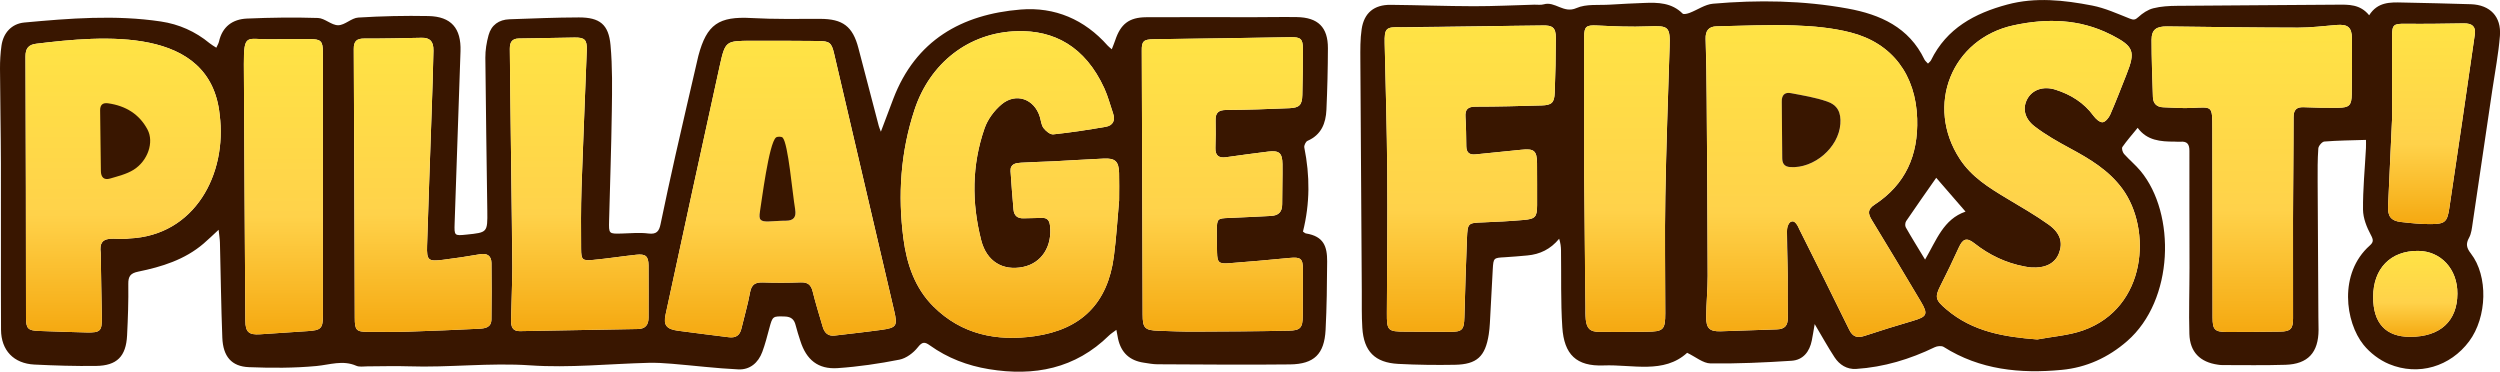
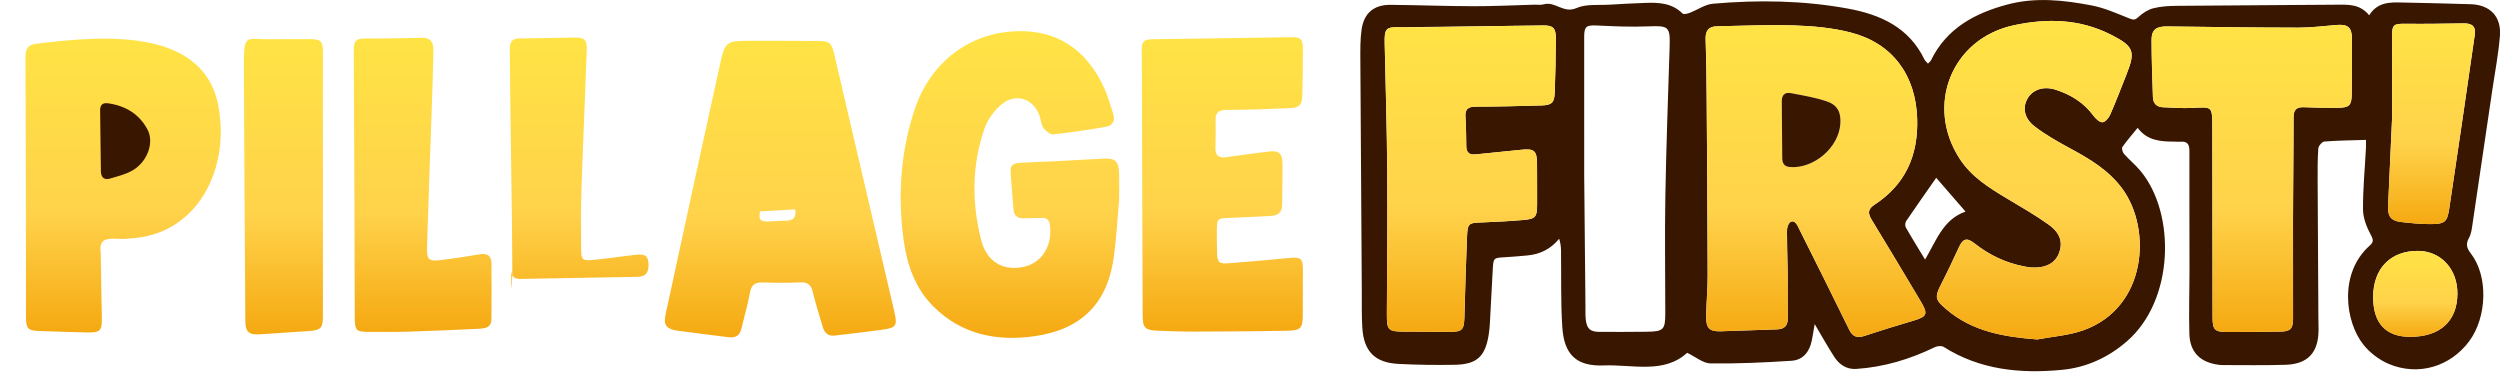
<svg xmlns="http://www.w3.org/2000/svg" version="1.1" id="Layer_1" x="0px" y="0px" viewBox="0 0 1459.84 217.1" style="enable-background:new 0 0 1459.84 217.1;" xml:space="preserve">
  <style type="text/css">
	.st0{fill:#391600;}
	.st1{fill:url(#SVGID_1_);}
	.st2{fill:url(#SVGID_2_);}
	.st3{fill:url(#SVGID_3_);}
	.st4{fill:url(#SVGID_4_);}
	.st5{fill:url(#SVGID_5_);}
	.st6{fill:url(#SVGID_6_);}
	.st7{fill:url(#SVGID_7_);}
	.st8{fill:url(#SVGID_8_);}
	.st9{fill:url(#SVGID_9_);}
	.st10{fill:url(#SVGID_10_);}
	.st11{fill:url(#SVGID_11_);}
	.st12{fill:url(#SVGID_12_);}
	.st13{fill:url(#SVGID_13_);}
	.st14{fill:url(#SVGID_14_);}
	.st15{opacity:0;fill:#FFFFFF;}
</style>
-   <path class="st0" d="M127.66,134.17c-3.47,3.2-6.04,5.72-8.78,8.06c-11,9.42-24.36,13.56-38.14,16.38c-4.56,0.93-5.89,2.7-5.82,7.26  c0.14,9.99-0.21,19.99-0.71,29.97c-0.61,12.28-5.91,17.68-18.15,17.84c-11.98,0.16-23.99-0.22-35.96-0.8  c-12.05-0.59-19.44-8.25-19.5-20.34c-0.16-32.33,0.02-64.66-0.07-96.99C0.48,77.06,0.09,58.56,0,40.07  c-0.02-4.48,0.25-9.01,0.87-13.44c1.04-7.38,5.9-12.79,13.34-13.48c26.55-2.45,53.16-4.57,79.74-0.6  c10.53,1.57,20.12,5.81,28.43,12.68c1.1,0.91,2.38,1.6,3.93,2.63c0.67-1.49,1.31-2.46,1.55-3.51c1.94-8.8,7.95-13.15,16.38-13.51  c13.8-0.59,27.64-0.78,41.44-0.34c3.98,0.13,7.89,4.28,11.81,4.24c3.92-0.04,7.74-4.25,11.73-4.49c13.62-0.84,27.31-1.15,40.96-0.88  c13.3,0.27,19.18,7.14,18.73,20.54c-1.13,33.47-2.31,66.94-3.43,100.42c-0.25,7.39-0.17,7.4,7.04,6.65  c12.1-1.24,12.19-1.24,12.04-13.76c-0.36-29.83-0.9-59.65-1.14-89.48c-0.04-4.42,0.71-8.96,1.88-13.23  c1.63-5.94,6.06-9.05,12.23-9.26c13.49-0.46,26.98-1.05,40.47-1.08c12.22-0.02,17.43,4.07,18.52,16.22  c1.15,12.73,0.93,25.62,0.75,38.43c-0.3,21.32-1.04,42.64-1.59,63.96c-0.2,7.85-0.2,7.8,7.52,7.58c5.16-0.15,10.39-0.66,15.47-0.01  c4.69,0.6,6.19-1.31,7.03-5.33c2.82-13.53,5.72-27.05,8.77-40.54c4.29-19.01,8.74-37.98,13.12-56.97c0.07-0.32,0.15-0.65,0.23-0.97  c4.9-18.41,11.96-23.07,31.03-22.01c13.29,0.74,26.64,0.49,39.96,0.48c13.31-0.01,19.16,4.36,22.47,17.16  c3.92,15.15,7.9,30.29,11.88,45.42c0.23,0.89,0.63,1.73,1.22,3.31c2.61-6.91,4.91-13.06,7.25-19.2  c13.04-34.14,39.83-49.33,74.4-52.14c19.92-1.62,37.26,5.79,50.76,21.05c0.53,0.59,1.19,1.07,2.42,2.17c0.8-2.1,1.48-3.68,2.02-5.3  c3.15-9.43,8.07-13.35,18.06-13.42c20.83-0.14,41.66-0.01,62.49-0.02c8.5,0,17-0.2,25.49-0.06c12.37,0.2,18.19,5.92,18.15,18.17  c-0.03,11.99-0.34,23.99-0.87,35.96c-0.35,7.89-3,14.64-11.04,18.13c-1.04,0.45-2.12,2.72-1.88,3.88  c3.31,16.4,3.35,32.73-0.79,49.11c0.69,0.44,1.19,1,1.77,1.09c10.38,1.67,12.41,7.64,12.36,16.35c-0.08,13.33-0.22,26.67-0.91,39.97  c-0.74,14.09-6.65,19.98-20.77,20.15c-25.81,0.3-51.64,0.03-77.45-0.08c-2.65-0.01-5.3-0.54-7.94-0.93  c-8.26-1.22-13.19-5.79-15.01-13.88c-0.32-1.43-0.55-2.88-1-5.29c-1.81,1.37-3.15,2.18-4.24,3.24  c-19.79,19.46-43.71,24.05-70.2,19.71c-12.55-2.06-24.11-6.48-34.45-13.87c-3.01-2.15-4.44-2.22-7.07,1.13  c-2.57,3.27-6.78,6.42-10.75,7.2c-11.89,2.34-23.97,4.12-36.06,4.94c-11.45,0.77-18.3-4.9-21.78-15.93  c-0.95-3.02-1.98-6.02-2.73-9.09c-0.82-3.39-2.63-5-6.27-5.12c-7.09-0.23-7.19-0.26-9.09,6.8c-1.25,4.66-2.44,9.36-4.12,13.87  c-2.36,6.38-7.25,10.53-14.01,10.21c-12.93-0.61-25.81-2.21-38.72-3.28c-4.57-0.38-9.18-0.67-13.76-0.55  c-22.97,0.57-46.07,3.05-68.89,1.48c-23.89-1.65-47.51,1.38-71.26,0.55c-7.99-0.28-16,0.03-23.99,0.03c-2.16,0-4.6,0.47-6.45-0.34  c-7.9-3.46-15.42-0.6-23.27,0.14c-13.05,1.23-26.29,1.19-39.41,0.67c-10.18-0.4-15.13-6.24-15.55-17.24  c-0.71-18.48-0.92-36.98-1.39-55.47C128.38,139.52,127.99,137.32,127.66,134.17z M653.5,117c0-5.73,0.13-10.89-0.03-16.05  c-0.21-6.71-2.27-8.65-8.9-8.35c-9.81,0.44-19.62,1.09-29.43,1.59c-6.32,0.32-12.65,0.42-18.96,0.82c-3.04,0.19-6.35,0.68-6.09,4.93  c0.46,7.47,1.08,14.93,1.72,22.39c0.31,3.6,2.33,5.3,6,5.14c3.49-0.15,7-0.07,10.49-0.23c3.16-0.15,4.45,1.38,4.81,4.38  c1.46,12.18-4.85,22.02-15.69,24.26c-11.79,2.43-21.28-3.16-24.46-15.58c-5.61-21.92-5.52-43.96,1.98-65.44  c1.82-5.21,5.65-10.37,9.91-13.93c8.42-7.05,19.15-3.16,22.33,7.27c0.68,2.23,0.86,4.83,2.17,6.57c1.31,1.74,3.89,3.89,5.68,3.69  c10.25-1.09,20.46-2.66,30.62-4.42c4.18-0.72,5.76-3.64,4.3-7.86c-1.69-4.87-2.95-9.93-5.09-14.59  c-11.27-24.65-29.58-34-50.94-33.39c-28.4,0.81-50.91,18.73-59.87,45.78c-8.17,24.67-9.86,49.9-6.5,75.47  c1.94,14.76,6.7,28.8,17.5,39.53c16.4,16.3,36.91,20.49,59.1,17.32c27.45-3.93,42.67-19.33,46.27-46.53  C651.89,138.73,652.53,127.57,653.5,117z M487.37,195.95c9.09-1.1,18.21-2.06,27.28-3.33c8.88-1.24,9.55-2.31,7.53-10.98  c-11.68-50.11-23.38-100.22-35.1-150.33c-1.49-6.37-2.62-7.32-9.22-7.37c-13-0.11-25.99-0.16-38.99-0.13  c-15,0.04-15.36,0.02-18.58,14.57c-10.71,48.44-21.16,96.93-31.65,145.42c-1.3,6.02,0.51,8.38,7.13,9.3  c9.9,1.37,19.83,2.52,29.73,3.81c3.92,0.51,6.45-0.88,7.4-4.87c1.7-7.13,3.78-14.18,5.1-21.38c0.86-4.67,3.19-5.89,7.56-5.74  c7.32,0.26,14.67,0.22,21.99-0.04c4.07-0.15,6.02,1.38,7,5.32c1.72,6.95,3.85,13.79,5.88,20.66  C481.42,194.28,483.46,196.4,487.37,195.95z M15.18,185.46c0.01,6.44,1.21,7.58,7.55,7.79c9.32,0.32,18.64,0.69,27.96,0.88  c7.93,0.16,8.9-0.86,8.78-8.86c-0.18-12.49-0.53-24.97-0.64-37.46c-1.77-12,8.78-7.22,16.55-8.56c38.52-1.66,57.3-37.74,52.9-72.21  c-5.36-52.17-68.57-46.17-106.95-41.52c-4.64,0.52-6.49,2.7-6.45,7.55C15.07,58.23,15.18,160.32,15.18,185.46 M667.22,183.63  c0,7.91,1.23,9.25,9.22,9.52c6.99,0.24,13.99,0.53,20.98,0.5c18.32-0.07,36.64-0.16,54.95-0.53c7.09-0.14,8.3-1.74,8.36-8.82  c0.08-8.99,0.1-17.99,0.08-26.98c-0.01-6.37-1.33-7.32-7.9-6.68c-11.76,1.14-23.53,2.2-35.31,3.09c-5.93,0.45-6.78-0.49-6.92-6.24  c-0.1-4.33-0.17-8.66-0.14-12.99c0.05-6.78,0.41-6.99,7.02-7.22c8.15-0.28,16.3-0.82,24.45-1.18c4.42-0.2,6.71-2.22,6.69-6.83  c-0.02-7.83,0.27-15.66,0.17-23.48c-0.09-6.47-1.94-8.03-8.3-7.26c-8.26,1-16.5,2.16-24.74,3.3c-4.25,0.59-6.25-1.09-6.12-5.47  c0.15-5.33,0.25-10.66,0.1-15.99c-0.12-4.45,1.62-6.12,6.19-6.15c12.32-0.08,24.64-0.5,36.95-1.04c5.86-0.26,7.38-1.95,7.52-7.7  c0.23-8.99,0.34-17.99,0.33-26.98c0-5.86-1.4-6.87-7.2-6.77c-26.63,0.46-53.26,0.85-79.89,1.18c-5.9,0.07-7.13,1.13-7,6.86   M207.16,185.58c0,7.24,0.87,8.21,7.91,8.21c7.83,0,15.67,0.11,23.49-0.13c13.65-0.42,27.29-1.03,40.93-1.68  c3.55-0.17,7.41-0.56,7.47-5.46c0.12-10.99,0.19-21.99,0.02-32.97c-0.06-4.09-2.41-5.83-6.71-5.08c-7.21,1.26-14.45,2.36-21.72,3.26  c-8.5,1.05-9.42,0.3-9.16-8.21c0.78-25.81,1.77-51.61,2.64-77.42c0.41-12.15,0.87-24.31,1.08-36.47c0.1-5.6-2.13-7.65-6.93-7.56  c-11.14,0.22-22.29,0.49-33.43,0.44c-4.49-0.02-6.2,1.53-6.17,6.14 M299.16,156.05c-0.08,10.33-0.5,20.65-0.73,30.98  c-0.08,3.52,0.75,6.41,5.14,6.34c22.97-0.4,45.94-0.81,68.9-1.24c4.33-0.08,6.26-2.39,6.24-6.68c-0.04-10.16,0.12-20.33,0-30.49  c-0.06-5.38-1.74-6.79-7.17-6.2c-8.43,0.92-16.83,2.25-25.27,3.03c-6.26,0.58-6.9-0.08-6.94-6.52c-0.07-11.83-0.15-23.67,0.24-35.49  c0.89-26.81,2.1-53.61,3.07-80.41c0.22-6.17-1.21-7.52-7.15-7.44c-10.82,0.15-21.64,0.45-32.46,0.55c-4.27,0.04-5.34,2.42-5.33,6.13   M188.58,108.1c0-25.81,0.02-51.62-0.02-77.43c-0.01-6.81-1.2-7.87-7.84-7.83c-7.82,0.05-15.65-0.08-23.47,0.06  c-13.06,0.23-14.92-3.79-14.85,14.62c0.21,49.95,0.56,99.9,0.87,149.85c0.04,6.48,2.05,8.28,8.56,7.84  c9.3-0.62,18.59-1.29,27.89-1.87c7.77-0.49,8.86-1.58,8.86-9.32C188.58,158.72,188.58,133.41,188.58,108.1z" />
  <g>
    <linearGradient id="SVGID_1_" gradientUnits="userSpaceOnUse" x1="71.895" y1="194.153" x2="71.895" y2="22.587">
      <stop offset="1.118836e-06" style="stop-color:#F5A911" />
      <stop offset="0.4" style="stop-color:#FFD24A" />
      <stop offset="1" style="stop-color:#FFE345" />
    </linearGradient>
    <path class="st1" d="M15.18,185.46c0.01,6.44,1.21,7.58,7.55,7.79c9.32,0.32,18.64,0.69,27.96,0.88c7.93,0.16,8.9-0.86,8.78-8.86   c-0.18-12.49-0.53-24.97-0.64-37.46c-1.77-12,8.78-7.22,16.55-8.56c38.52-1.66,57.3-37.74,52.9-72.21   c-5.36-52.17-68.57-46.17-106.95-41.52c-4.64,0.52-6.49,2.7-6.45,7.55C15.07,58.23,15.18,160.32,15.18,185.46" />
  </g>
  <path class="st0" d="M1059.66,189.24c-0.72,4.14-1.13,6.87-1.68,9.57c-1.31,6.55-5.09,11.41-11.79,11.85  c-15.76,1.03-31.57,1.75-47.35,1.55c-4.35-0.06-8.66-3.82-13.65-6.2c-13.63,12.49-31.9,6.72-48.82,7.38  c-15.86,0.61-23.04-6.37-24.08-22.29c-0.98-14.94-0.54-29.97-0.76-44.96c-0.03-2.08-0.28-4.16-1.08-6.73  c-5.01,6.1-11.25,9.11-18.64,9.76c-4.31,0.38-8.63,0.79-12.95,1.03c-6.71,0.37-6.79,0.31-7.19,7.15  c-0.61,10.48-1.1,20.96-1.68,31.44c-0.12,2.16-0.32,4.32-0.65,6.46c-2.01,12.91-6.89,17.53-19.83,17.76  c-10.99,0.2-22,0.05-32.97-0.52c-13.7-0.71-20.18-7.32-21.03-21.08c-0.44-7.14-0.27-14.32-0.31-21.49  c-0.3-44.99-0.61-89.99-0.84-134.98c-0.03-5.98-0.11-12.05,0.76-17.93c1.41-9.5,7.29-14.28,16.89-14.19  c16.16,0.15,32.32,0.78,48.49,0.81c11.82,0.02,23.65-0.58,35.47-0.9c1.83-0.05,3.78,0.3,5.48-0.2c6.59-1.96,11.57,5.53,19.08,2.19  c5.72-2.54,13.02-1.57,19.63-2.01c6.65-0.44,13.31-0.72,19.97-0.99c8.11-0.33,16.05-0.15,22.4,6.2c0.63,0.63,2.85,0.08,4.14-0.42  c4.56-1.73,8.94-4.92,13.58-5.33c26.31-2.29,52.65-1.93,78.69,2.82c18.98,3.46,35.78,10.93,44.81,29.75  c0.39,0.82,1.22,1.44,2.07,2.4c0.75-0.81,1.45-1.3,1.78-1.97c9.14-18.65,25.5-27.41,44.5-32.51c16.55-4.45,33.16-2.59,49.55,0.57  c7.55,1.46,14.78,4.78,22,7.63c2.24,0.88,3.19,0.8,5.03-0.9c2.44-2.25,5.54-4.32,8.7-5.12c4.46-1.14,9.22-1.39,13.87-1.43  c31.16-0.3,62.31-0.39,93.47-0.67c6.76-0.06,13.44-0.34,18.72,6.18c4.95-7.81,12.21-7.62,19.46-7.44  c13.33,0.32,26.66,0.52,39.98,0.99c11.16,0.39,17.82,7.24,16.92,18.45c-0.84,10.6-2.9,21.1-4.45,31.64  c-3.8,25.87-7.59,51.75-11.46,77.61c-0.44,2.95-0.72,6.16-2.12,8.67c-2.03,3.65-1.43,5.99,1.07,9.21  c10.18,13.1,9.52,37.12-1.02,51.26c-10.97,14.73-29.57,20.43-46.77,13.27c-5.6-2.33-11.09-6.5-14.9-11.23  c-10.67-13.23-14.65-41.74,3.65-57.98c2.24-1.99,2.18-3.29,0.63-6.17c-2.42-4.5-4.54-9.82-4.58-14.81  c-0.1-11.97,1.09-23.95,1.72-35.92c0.09-1.76,0.01-3.53,0.01-4.78c-8.5,0.27-16.43,0.33-24.32,0.96c-1.32,0.1-3.41,2.56-3.51,4.04  c-0.46,6.47-0.42,12.99-0.39,19.48c0.11,26.32,0.28,52.65,0.43,78.97c0.01,2.5,0.11,5,0.1,7.5c-0.04,13.19-6.17,19.96-19.29,20.38  c-12.32,0.39-24.66,0.15-36.99,0.16c-0.83,0-1.66-0.11-2.49-0.23c-10.41-1.46-16.35-7.38-16.66-17.93  c-0.37-12.81,0.07-25.65,0.07-38.47c0-22.83-0.12-45.66-0.05-68.48c0.01-3.8-1.25-5.64-5.17-5.31c-1.16,0.1-2.33-0.06-3.5-0.06  c-8.14,0-16.08-0.57-21.54-8.06c-3.22,3.96-6.29,7.42-8.92,11.19c-0.55,0.79,0.1,3.09,0.94,4.04c3.09,3.48,6.77,6.46,9.72,10.04  c20.61,24.93,19.55,75.34-7.86,99.25c-11.05,9.64-23.87,15.48-38.28,16.83c-24.16,2.28-47.64,0.03-68.88-13.41  c-1.24-0.78-3.75-0.54-5.21,0.17c-14.53,7.03-29.73,11.63-45.87,12.68c-5.42,0.35-9.76-2.4-12.65-6.81  C1067.43,202.79,1064.08,196.69,1059.66,189.24z M1043.48,135.01c-0.2-2.87,1.36-5.7,2.95-5.71c1.12-0.5,3.08,1.4,4.11,4.31  c9.88,19.62,19.65,39.29,29.33,59.01c2.03,4.13,4.74,4.89,8.94,3.5c9.32-3.1,18.71-5.98,28.13-8.75c8.37-2.47,9.11-3.86,4.68-11.31  c-9.45-15.89-18.94-31.74-28.57-47.52c-2.27-3.72-2.67-6.26,1.56-9.02c18.1-11.8,25.58-28.84,24.9-50.23  c-0.81-25.42-14.42-44.12-39.05-50.37c-10.54-2.67-21.67-3.68-32.58-4.06c-15.11-0.52-30.27,0.22-45.4,0.52  c-4.72,0.09-6.67,2.56-6.51,7.4c0.4,11.98,0.53,23.98,0.62,35.97c0.25,34.13,0.5,68.26,0.58,102.39c0.02,7.98-0.82,15.97-0.87,23.95  c-0.04,6.59,1.96,8.51,8.32,8.37c10.98-0.26,21.95-0.85,32.93-1.12c4.68-0.12,6.49-2.28,6.4-6.86c-0.16-8.16-0.05-16.32-0.05-24.48   M1189.61,198.22c8.95-1.7,18.3-2.3,26.79-5.3c37.35-13.2,40.19-59.1,22.96-82.63c-7.94-10.84-19-17.41-30.51-23.63  c-7.15-3.86-14.32-7.89-20.73-12.82c-6.22-4.78-7.2-11.01-4.15-16.34c2.92-5.1,9.21-7.39,16.29-5.14  c8.87,2.82,16.59,7.54,22.24,15.29c1.25,1.72,3.54,3.82,5.25,3.74c1.59-0.08,3.65-2.57,4.48-4.46c3.4-7.77,6.43-15.71,9.56-23.61  c5.27-13.28,4.19-16.16-8.49-22.76c-0.3-0.15-0.6-0.28-0.9-0.43c-18.14-9.13-37.2-9.52-56.52-5.36  c-36.32,7.83-51.87,46.96-31.4,78.16c6.85,10.44,16.98,16.67,27.29,22.87c8.27,4.97,16.69,9.76,24.52,15.36  c6.95,4.97,8.43,10.64,5.95,16.87c-2.32,5.83-7.96,8.69-16.16,8.14c-1.32-0.09-2.64-0.32-3.95-0.57  c-10.85-2.05-20.5-6.66-29.17-13.49c-4.53-3.57-6.77-2.75-9.12,2.38c-3.33,7.26-6.74,14.48-10.38,21.59  c-3.86,7.53-3.46,8.99,3.19,14.63C1151.95,193.7,1170.27,196.71,1189.61,198.22z M818.09,15.91c-8.79-0.24-9.72,0.51-9.52,9.42  c0.56,24.98,1.3,49.96,1.49,74.94c0.21,27.48-0.09,54.97-0.21,82.46c-0.05,10.38,0.44,10.91,11,10.94  c8.5,0.02,16.99,0.09,25.49,0.11c7.53,0.02,8.56-1.06,8.79-8.64c0.45-15.32,0.84-30.64,1.49-45.95c0.38-9.09,0.59-8.99,9.51-9.34  c7.81-0.3,15.63-0.71,23.42-1.39c7.08-0.62,7.99-1.76,8.03-8.65c0.04-8.16,0.03-16.33-0.04-24.49c-0.07-7.31-1.77-8.66-9.13-7.87  c-8.94,0.96-17.89,1.77-26.83,2.71c-3.6,0.38-5.29-1.14-5.35-4.74c-0.09-5.66-0.08-11.34-0.48-16.98c-0.33-4.56,1.35-6.16,5.95-6.16  c12.82,0,25.65-0.35,38.47-0.71c5.93-0.17,7.47-1.56,7.7-7.45c0.41-10.65,0.63-21.31,0.65-31.97c0.01-6.06-1.94-7.52-8.01-7.27   M1339.3,68.45c-0.02-4.24,1.67-6.04,5.98-5.85c6.65,0.3,13.32,0.44,19.98,0.34c6.62-0.1,7.91-1.39,8.01-7.98  c0.17-10.83,0.19-21.66,0.1-32.48c-0.05-6.59-2.41-8.44-9.09-7.89c-7.46,0.62-14.93,1.56-22.4,1.55  c-25.47-0.03-50.94-0.39-76.4-0.71c-6.28-0.08-9.1,1.83-9.11,7.79c-0.01,11.15,0.42,22.31,0.79,33.46c0.12,3.71,2.18,5.84,6.01,5.96  c5.49,0.18,11,0.65,16.47,0.4c12.32-0.55,12.18-1.51,12.21,11.95c0.08,36.81,0.11,73.62,0.14,110.43c0.01,7.08,1.24,8.43,8.48,8.44  c10.33,0.01,20.66-0.09,30.98-0.22c6.16-0.08,7.56-1.71,7.54-7.8c-0.06-19.32-0.02-38.63-0.02-57.95 M925.8,178.96  c0,2.5-0.09,5.02,0.17,7.49c0.58,5.5,2.57,7.32,8.01,7.35c9.16,0.05,18.33,0.01,27.49-0.08c9.92-0.1,10.95-1.14,10.95-10.9  c0-22.66-0.37-45.33,0.03-67.98c0.51-29.15,1.57-58.29,2.5-87.43c0.38-11.89-0.55-12.52-12.52-12.01  c-9.95,0.42-19.95-0.03-29.9-0.51c-6.18-0.3-7.48,0.53-7.47,6.62c0.01,26.99,0.01,53.98,0.01,80.97 M1396.82,69.11  c-0.81,17.85-1.59,34.64-2.34,51.42c-0.26,5.78,1.77,8.44,7.45,9.09c5.77,0.66,11.6,1.28,17.4,1.24c8.26-0.05,9.68-1.12,10.9-9.15  c5.12-33.87,10.01-67.77,14.92-101.67c0.66-4.58-1.62-6.47-6.53-6.39c-11.3,0.19-22.61,0.36-33.92,0.24  c-7.03-0.08-7.88,0.46-7.87,7.35C1396.82,37.55,1396.82,53.86,1396.82,69.11z M1407.4,196.69c17.49-0.02,27.49-9.17,27.57-25.22  c0.07-14.35-9.63-24.88-23-24.96c-16.03-0.1-26.16,10.28-26.2,26.84C1385.73,188.72,1393.12,196.7,1407.4,196.69z M1124.12,151.58  c6.71-11.44,10.71-23.57,23.63-28.01c-6.16-7.1-11.84-13.66-17.12-19.75c-5.91,8.47-11.81,16.82-17.55,25.28  c-0.61,0.89-0.75,2.74-0.23,3.65C1116.2,138.67,1119.8,144.43,1124.12,151.58z" />
  <linearGradient id="SVGID_2_" gradientUnits="userSpaceOnUse" x1="589.742" y1="197.291" x2="589.742" y2="18.175">
    <stop offset="1.118836e-06" style="stop-color:#F5A911" />
    <stop offset="0.4" style="stop-color:#FFD24A" />
    <stop offset="1" style="stop-color:#FFE345" />
  </linearGradient>
  <path class="st2" d="M653.5,117c-0.96,10.58-1.6,21.73-3.06,32.78c-3.6,27.2-18.82,42.6-46.27,46.53  c-22.19,3.18-42.7-1.01-59.1-17.32c-10.8-10.73-15.56-24.77-17.5-39.53c-3.36-25.57-1.67-50.8,6.5-75.47  c8.96-27.05,31.47-44.97,59.87-45.78c21.36-0.61,39.68,8.74,50.94,33.39c2.13,4.66,3.4,9.72,5.09,14.59  c1.46,4.22-0.12,7.13-4.3,7.86c-10.16,1.76-20.37,3.33-30.62,4.42c-1.79,0.19-4.37-1.95-5.68-3.69c-1.31-1.75-1.49-4.35-2.17-6.57  c-3.19-10.43-13.91-14.32-22.33-7.27c-4.26,3.57-8.09,8.72-9.91,13.93c-7.51,21.48-7.6,43.52-1.98,65.44  c3.18,12.42,12.67,18.01,24.46,15.58c10.84-2.23,17.15-12.07,15.69-24.26c-0.36-3.01-1.65-4.53-4.81-4.38  c-3.49,0.16-7,0.08-10.49,0.23c-3.67,0.16-5.7-1.55-6-5.14c-0.63-7.46-1.26-14.92-1.72-22.39c-0.26-4.25,3.04-4.74,6.09-4.93  c6.31-0.4,12.65-0.5,18.96-0.82c9.81-0.5,19.61-1.14,29.43-1.59c6.63-0.3,8.69,1.63,8.9,8.35C653.63,106.1,653.5,111.27,653.5,117z" />
  <linearGradient id="SVGID_3_" gradientUnits="userSpaceOnUse" x1="455.676" y1="197.017" x2="455.676" y2="23.795">
    <stop offset="1.118836e-06" style="stop-color:#F5A911" />
    <stop offset="0.4" style="stop-color:#FFD24A" />
    <stop offset="1" style="stop-color:#FFE345" />
  </linearGradient>
  <path class="st3" d="M487.37,195.95c-3.91,0.46-5.95-1.67-6.96-5.08c-2.03-6.87-4.16-13.71-5.88-20.66c-0.97-3.94-2.92-5.47-7-5.32  c-7.32,0.27-14.67,0.3-21.99,0.04c-4.37-0.15-6.7,1.06-7.56,5.74c-1.33,7.2-3.4,14.25-5.1,21.38c-0.95,3.99-3.48,5.38-7.4,4.87  c-9.91-1.29-19.84-2.44-29.73-3.81c-6.62-0.92-8.43-3.28-7.13-9.3c10.49-48.49,20.94-96.98,31.65-145.42  c3.22-14.56,3.59-14.53,18.58-14.57c13-0.04,25.99,0.01,38.99,0.13c6.59,0.06,7.73,1.01,9.22,7.37  c11.72,50.11,23.42,100.21,35.1,150.33c2.02,8.67,1.35,9.73-7.53,10.98C505.58,193.88,496.46,194.85,487.37,195.95z M443.78,123.43  c-0.87,4.99,0.2,6.03,5.11,5.88c3.32-0.1,6.64-0.45,9.96-0.43c4.67,0.03,6.23-2.2,5.47-6.62" />
  <linearGradient id="SVGID_4_" gradientUnits="userSpaceOnUse" x1="713.775" y1="193.653" x2="713.775" y2="21.706">
    <stop offset="1.118836e-06" style="stop-color:#F5A911" />
    <stop offset="0.4" style="stop-color:#FFD24A" />
    <stop offset="1" style="stop-color:#FFE345" />
  </linearGradient>
  <path class="st4" d="M666.73,29.75c-0.13-5.72,1.1-6.79,7-6.86c26.63-0.33,53.26-0.72,79.89-1.18c5.8-0.1,7.19,0.91,7.2,6.77  c0.01,8.99-0.11,17.99-0.33,26.98c-0.14,5.75-1.66,7.45-7.52,7.7c-12.31,0.54-24.63,0.95-36.95,1.04c-4.58,0.03-6.32,1.7-6.19,6.15  c0.15,5.32,0.05,10.66-0.1,15.99c-0.13,4.38,1.87,6.06,6.12,5.47c8.24-1.14,16.48-2.3,24.74-3.3c6.36-0.77,8.21,0.79,8.3,7.26  c0.11,7.83-0.19,15.66-0.17,23.48c0.01,4.61-2.27,6.64-6.69,6.83c-8.15,0.36-16.29,0.89-24.45,1.18c-6.61,0.23-6.97,0.44-7.02,7.22  c-0.03,4.33,0.04,8.66,0.14,12.99c0.13,5.75,0.98,6.69,6.92,6.24c11.78-0.89,23.55-1.94,35.31-3.09c6.57-0.64,7.89,0.31,7.9,6.68  c0.01,8.99-0.01,17.99-0.08,26.98c-0.06,7.08-1.27,8.68-8.36,8.82c-18.31,0.37-36.63,0.46-54.95,0.53  c-6.99,0.03-13.99-0.26-20.98-0.5c-7.99-0.27-9.22-1.61-9.22-9.52C667.22,158.15,666.73,55.23,666.73,29.75" />
  <linearGradient id="SVGID_5_" gradientUnits="userSpaceOnUse" x1="246.83" y1="193.822" x2="246.83" y2="22.072">
    <stop offset="1.118836e-06" style="stop-color:#F5A911" />
    <stop offset="0.4" style="stop-color:#FFD24A" />
    <stop offset="1" style="stop-color:#FFE345" />
  </linearGradient>
  <path class="st5" d="M207.16,185.58c0-26.32-0.44-130.61-0.59-156.93c-0.03-4.61,1.68-6.16,6.17-6.14  c11.14,0.05,22.29-0.22,33.43-0.44c4.8-0.09,7.03,1.96,6.93,7.56c-0.21,12.16-0.67,24.31-1.08,36.47  c-0.88,25.81-1.86,51.61-2.64,77.42c-0.26,8.5,0.66,9.26,9.16,8.21c7.26-0.9,14.51-2,21.72-3.26c4.3-0.75,6.65,0.99,6.71,5.08  c0.17,10.99,0.1,21.98-0.02,32.97c-0.06,4.9-3.92,5.29-7.47,5.46c-13.64,0.65-27.28,1.26-40.93,1.68  c-7.82,0.24-15.66,0.13-23.49,0.13C208.04,193.8,207.16,192.82,207.16,185.58" />
  <linearGradient id="SVGID_6_" gradientUnits="userSpaceOnUse" x1="338.228" y1="193.371" x2="338.228" y2="21.915">
    <stop offset="1.118836e-06" style="stop-color:#F5A911" />
    <stop offset="0.4" style="stop-color:#FFD24A" />
    <stop offset="1" style="stop-color:#FFE345" />
  </linearGradient>
-   <path class="st6" d="M299.16,156.05c0-26.49-1.42-100.96-1.46-127.45c-0.01-3.7,1.07-6.09,5.33-6.13  c10.82-0.11,21.64-0.41,32.46-0.55c5.93-0.08,7.37,1.27,7.15,7.44c-0.97,26.81-2.19,53.6-3.07,80.41  c-0.39,11.82-0.3,23.66-0.24,35.49c0.04,6.44,0.68,7.11,6.94,6.52c8.44-0.79,16.84-2.12,25.27-3.03c5.43-0.59,7.11,0.82,7.17,6.2  c0.12,10.16-0.04,20.33,0,30.49c0.02,4.29-1.91,6.6-6.24,6.68c-22.97,0.43-45.94,0.84-68.9,1.24c-4.38,0.08-5.21-2.81-5.14-6.34  C298.66,176.71,299.08,166.38,299.16,156.05" />
+   <path class="st6" d="M299.16,156.05c0-26.49-1.42-100.96-1.46-127.45c-0.01-3.7,1.07-6.09,5.33-6.13  c10.82-0.11,21.64-0.41,32.46-0.55c5.93-0.08,7.37,1.27,7.15,7.44c-0.97,26.81-2.19,53.6-3.07,80.41  c-0.39,11.82-0.3,23.66-0.24,35.49c0.04,6.44,0.68,7.11,6.94,6.52c8.44-0.79,16.84-2.12,25.27-3.03c5.43-0.59,7.11,0.82,7.17,6.2  c0.02,4.29-1.91,6.6-6.24,6.68c-22.97,0.43-45.94,0.84-68.9,1.24c-4.38,0.08-5.21-2.81-5.14-6.34  C298.66,176.71,299.08,166.38,299.16,156.05" />
  <linearGradient id="SVGID_7_" gradientUnits="userSpaceOnUse" x1="165.495" y1="195.283" x2="165.495" y2="22.689">
    <stop offset="1.118836e-06" style="stop-color:#F5A911" />
    <stop offset="0.4" style="stop-color:#FFD24A" />
    <stop offset="1" style="stop-color:#FFE345" />
  </linearGradient>
  <path class="st7" d="M188.58,108.1c0,25.31,0,50.62-0.01,75.93c0,7.74-1.1,8.84-8.86,9.32c-9.3,0.58-18.59,1.24-27.89,1.87  c-6.51,0.44-8.52-1.36-8.56-7.84c-0.31-49.95-0.65-99.9-0.87-149.85c-0.08-18.41,1.78-14.39,14.85-14.62  c7.82-0.14,15.65-0.01,23.47-0.06c6.64-0.04,7.83,1.02,7.84,7.83C188.61,56.49,188.58,82.29,188.58,108.1z" />
  <linearGradient id="SVGID_8_" gradientUnits="userSpaceOnUse" x1="1060.135" y1="196.752" x2="1060.135" y2="14.668">
    <stop offset="1.118836e-06" style="stop-color:#F5A911" />
    <stop offset="0.4" style="stop-color:#FFD24A" />
    <stop offset="1" style="stop-color:#FFE345" />
  </linearGradient>
  <path class="st8" d="M1043.96,185.46c0.09,4.57-1.72,6.74-6.4,6.86c-10.98,0.28-21.95,0.87-32.93,1.12  c-6.36,0.15-8.36-1.78-8.32-8.37c0.05-7.99,0.89-15.97,0.87-23.95c-0.08-34.13-0.33-68.26-0.58-102.39  c-0.09-11.99-0.22-23.99-0.62-35.97c-0.16-4.85,1.79-7.31,6.51-7.4c15.14-0.29,30.29-1.04,45.4-0.52  c10.91,0.38,22.04,1.38,32.58,4.06c24.63,6.25,38.25,24.95,39.05,50.37c0.68,21.38-6.8,38.43-24.9,50.23  c-4.23,2.76-3.83,5.3-1.56,9.02c9.63,15.77,19.12,31.63,28.57,47.52c4.43,7.45,3.69,8.84-4.68,11.31  c-9.42,2.78-18.81,5.66-28.13,8.75c-4.2,1.4-6.92,0.64-8.94-3.5c-9.67-19.72-19.45-39.39-29.33-59.01c-0.85-1.7-2.14-4.58-4.11-4.31  c-2.14,0.3-2.88,3.78-2.95,5.71c-0.32,8.65,0.43,17.32,0.43,25.98c0.19,0-0.19,0,0,0 M1040.72,92.43c0.04,3.01,1.21,4.91,4.7,5.15  c13.9,0.92,28.28-11.4,29.25-25.24c0.45-6.48-1.49-10.89-7.7-13.05c-6.8-2.37-14.05-3.53-21.17-4.89c-3.7-0.7-5.49,1.2-5.35,5.13" />
  <linearGradient id="SVGID_9_" gradientUnits="userSpaceOnUse" x1="1190.256" y1="198.222" x2="1190.256" y2="12.239">
    <stop offset="1.118836e-06" style="stop-color:#F5A911" />
    <stop offset="0.4" style="stop-color:#FFD24A" />
    <stop offset="1" style="stop-color:#FFE345" />
  </linearGradient>
  <path class="st9" d="M1189.61,198.22c-19.34-1.51-37.66-4.53-52.96-17.51c-6.65-5.64-7.05-7.1-3.19-14.63  c3.64-7.1,7.05-14.33,10.38-21.59c2.35-5.13,4.6-5.95,9.12-2.38c8.67,6.83,18.32,11.44,29.17,13.49c1.31,0.25,2.62,0.48,3.95,0.57  c8.2,0.55,13.84-2.31,16.16-8.14c2.48-6.23,0.99-11.9-5.95-16.87c-7.83-5.6-16.25-10.39-24.52-15.36  c-10.31-6.2-20.44-12.43-27.29-22.87c-20.47-31.2-4.92-70.33,31.4-78.16c19.32-4.16,38.38-3.77,56.52,5.36  c0.3,0.15,0.6,0.28,0.9,0.43c12.68,6.6,13.77,9.49,8.49,22.76c-3.13,7.89-6.16,15.83-9.56,23.61c-0.82,1.88-2.88,4.38-4.48,4.46  c-1.71,0.08-4-2.02-5.25-3.74c-5.65-7.75-13.36-12.47-22.24-15.29c-7.08-2.25-13.37,0.04-16.29,5.14  c-3.05,5.33-2.07,11.56,4.15,16.34c6.42,4.92,13.59,8.96,20.73,12.82c11.51,6.21,22.57,12.79,30.51,23.63  c17.22,23.53,14.39,69.43-22.96,82.63C1207.9,195.92,1198.56,196.52,1189.61,198.22z" />
  <linearGradient id="SVGID_10_" gradientUnits="userSpaceOnUse" x1="858.519" y1="193.782" x2="858.519" y2="14.874">
    <stop offset="1.118836e-06" style="stop-color:#F5A911" />
    <stop offset="0.4" style="stop-color:#FFD24A" />
    <stop offset="1" style="stop-color:#FFE345" />
  </linearGradient>
  <path class="st10" d="M900.49,14.88c6.07-0.13,8.02,1.21,8.01,7.27c-0.02,10.66-0.23,21.32-0.65,31.97  c-0.23,5.89-1.78,7.28-7.7,7.45c-12.82,0.36-25.64,0.71-38.47,0.71c-4.6,0-6.28,1.59-5.95,6.16c0.4,5.64,0.39,11.32,0.48,16.98  c0.06,3.6,1.75,5.12,5.35,4.74c8.94-0.94,17.89-1.75,26.83-2.71c7.36-0.79,9.06,0.56,9.13,7.87c0.08,8.16,0.08,16.33,0.04,24.49  c-0.04,6.9-0.95,8.03-8.03,8.65c-7.79,0.68-15.61,1.08-23.42,1.39c-8.91,0.35-9.12,0.24-9.51,9.34  c-0.65,15.31-1.04,30.63-1.49,45.95c-0.22,7.59-1.25,8.67-8.79,8.64c-8.5-0.02-16.99-0.09-25.49-0.11  c-10.56-0.03-11.05-0.56-11-10.94c0.12-27.49,0.42-54.97,0.21-82.46c-0.19-24.98-0.94-49.96-1.49-74.94  c-0.2-8.91,0.74-9.66,9.52-9.42C828.24,16.19,890.33,14.88,900.49,14.88" />
  <linearGradient id="SVGID_11_" gradientUnits="userSpaceOnUse" x1="1314.905" y1="193.865" x2="1314.905" y2="14.492">
    <stop offset="1.118836e-06" style="stop-color:#F5A911" />
    <stop offset="0.4" style="stop-color:#FFD24A" />
    <stop offset="1" style="stop-color:#FFE345" />
  </linearGradient>
  <path class="st11" d="M1339,185.85c0.02,6.08-1.38,7.72-7.54,7.8c-10.33,0.13-20.66,0.23-30.98,0.22c-7.24-0.01-8.47-1.35-8.48-8.44  c-0.04-36.81-0.06-73.62-0.14-110.43c-0.03-13.46,0.12-12.5-12.21-11.95c-5.47,0.24-10.98-0.23-16.47-0.4  c-3.83-0.12-5.89-2.26-6.01-5.96c-0.37-11.15-0.79-22.31-0.79-33.46c0-5.96,2.83-7.87,9.11-7.79c25.47,0.32,50.93,0.67,76.4,0.71  c7.47,0.01,14.94-0.94,22.4-1.55c6.67-0.55,9.03,1.3,9.09,7.89c0.09,10.83,0.07,21.66-0.1,32.48c-0.1,6.6-1.39,7.88-8.01,7.98  c-6.66,0.1-13.33-0.05-19.98-0.34c-4.31-0.19-6,1.6-5.98,5.85c0.08,19.82-0.32,39.64-0.32,59.45" />
  <linearGradient id="SVGID_12_" gradientUnits="userSpaceOnUse" x1="950.027" y1="193.826" x2="950.027" y2="14.843">
    <stop offset="1.118836e-06" style="stop-color:#F5A911" />
    <stop offset="0.4" style="stop-color:#FFD24A" />
    <stop offset="1" style="stop-color:#FFE345" />
  </linearGradient>
-   <path class="st12" d="M925.05,102.48c0-26.99,0.01-53.98-0.01-80.97c0-6.09,1.29-6.92,7.47-6.62c9.96,0.48,19.96,0.93,29.9,0.51  c11.98-0.5,12.91,0.12,12.52,12.01c-0.93,29.14-1.99,58.28-2.5,87.43c-0.4,22.65-0.03,45.32-0.03,67.98c0,9.76-1.03,10.8-10.95,10.9  c-9.16,0.09-18.33,0.13-27.49,0.08c-5.45-0.03-7.43-1.86-8.01-7.35C925.71,183.98,925.05,104.98,925.05,102.48" />
  <linearGradient id="SVGID_13_" gradientUnits="userSpaceOnUse" x1="1419.854" y1="130.869" x2="1419.854" y2="13.654">
    <stop offset="1.118836e-06" style="stop-color:#F5A911" />
    <stop offset="0.4" style="stop-color:#FFD24A" />
    <stop offset="1" style="stop-color:#FFE345" />
  </linearGradient>
  <path class="st13" d="M1396.82,69.11c0-15.25,0-31.56,0-47.87c0-6.89,0.84-7.42,7.87-7.35c11.3,0.12,22.61-0.05,33.92-0.24  c4.91-0.08,7.2,1.81,6.53,6.39c-4.9,33.9-9.8,67.8-14.92,101.67c-1.21,8.03-2.63,9.1-10.9,9.15c-5.8,0.04-11.62-0.58-17.4-1.24  c-5.68-0.65-7.71-3.31-7.45-9.09C1395.23,103.75,1396,86.96,1396.82,69.11z" />
  <linearGradient id="SVGID_14_" gradientUnits="userSpaceOnUse" x1="1410.365" y1="196.688" x2="1410.365" y2="146.506">
    <stop offset="1.118836e-06" style="stop-color:#F5A911" />
    <stop offset="0.4" style="stop-color:#FFD24A" />
    <stop offset="1" style="stop-color:#FFE345" />
  </linearGradient>
  <path class="st14" d="M1407.4,196.69c-14.27,0.02-21.67-7.96-21.63-23.34c0.04-16.56,10.17-26.94,26.2-26.84  c13.37,0.08,23.07,10.61,23,24.96C1434.89,187.52,1424.89,196.67,1407.4,196.69z" />
  <path class="st15" d="M1124.12,151.58c-4.33-7.15-7.92-12.92-11.27-18.82c-0.52-0.91-0.37-2.76,0.23-3.65  c5.74-8.47,11.64-16.82,17.55-25.28c5.28,6.09,10.96,12.64,17.12,19.75C1134.84,128.01,1130.84,140.14,1124.12,151.58z" />
-   <path class="st0" d="M453.17,80.26c-4.21,3.25-8.48,37.94-9.39,43.17c-0.87,4.99,0.2,6.03,5.11,5.88c3.32-0.1,6.64-0.45,9.96-0.43  c4.67,0.03,6.23-2.2,5.47-6.62c-1.62-9.33-4.05-38.51-7.31-41.91C456.35,79.66,453.93,79.67,453.17,80.26z" />
  <path class="st0" d="M58.47,64.47c-0.03-3.22,1.47-4.59,4.64-4.15c10.16,1.43,18.24,6.24,23.07,15.41  c3.83,7.28,0.18,18.16-8.14,23.39c-4.08,2.56-9.1,3.75-13.81,5.15c-3.55,1.06-5.31-0.87-5.32-4.45  C58.9,93.85,58.47,70.44,58.47,64.47" />
  <path class="st0" d="M1040.44,59.52c-0.14-3.93,1.66-5.84,5.35-5.13c7.12,1.36,14.37,2.52,21.17,4.89c6.22,2.16,8.16,6.57,7.7,13.05  c-0.97,13.84-15.35,26.16-29.25,25.24c-3.49-0.23-4.66-2.13-4.7-5.15C1040.64,86.78,1040.44,65.17,1040.44,59.52" />
</svg>